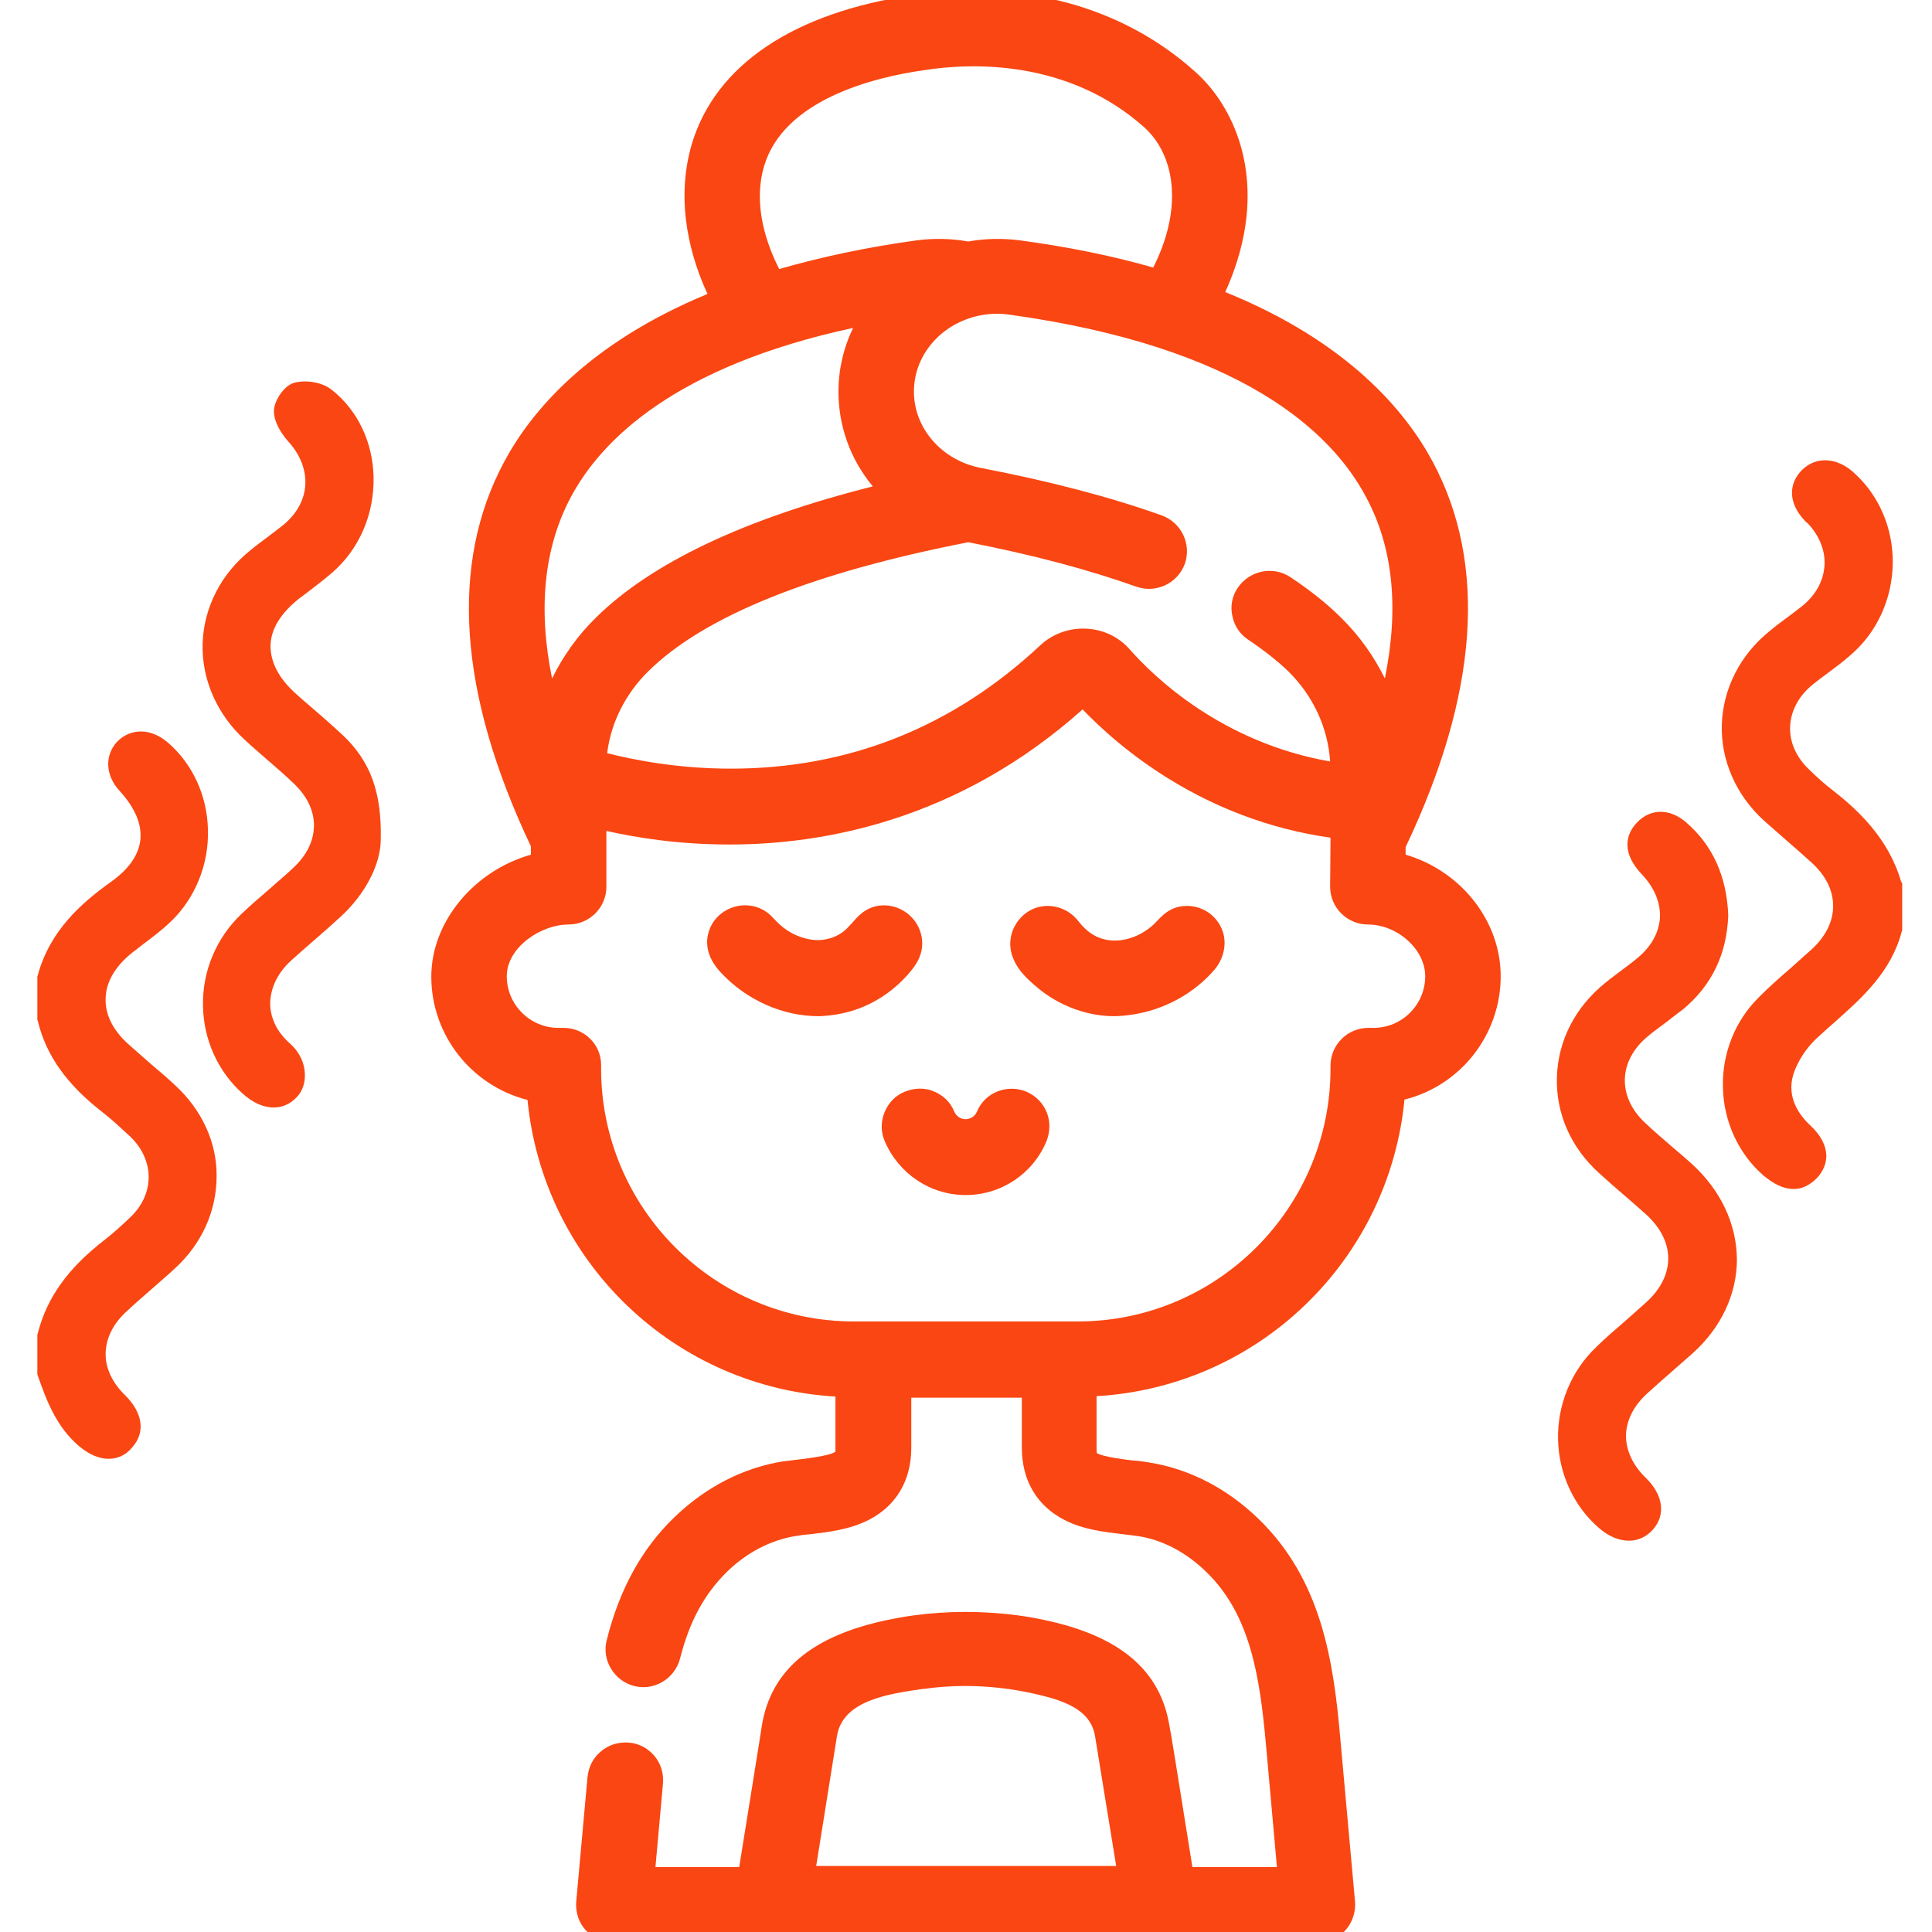
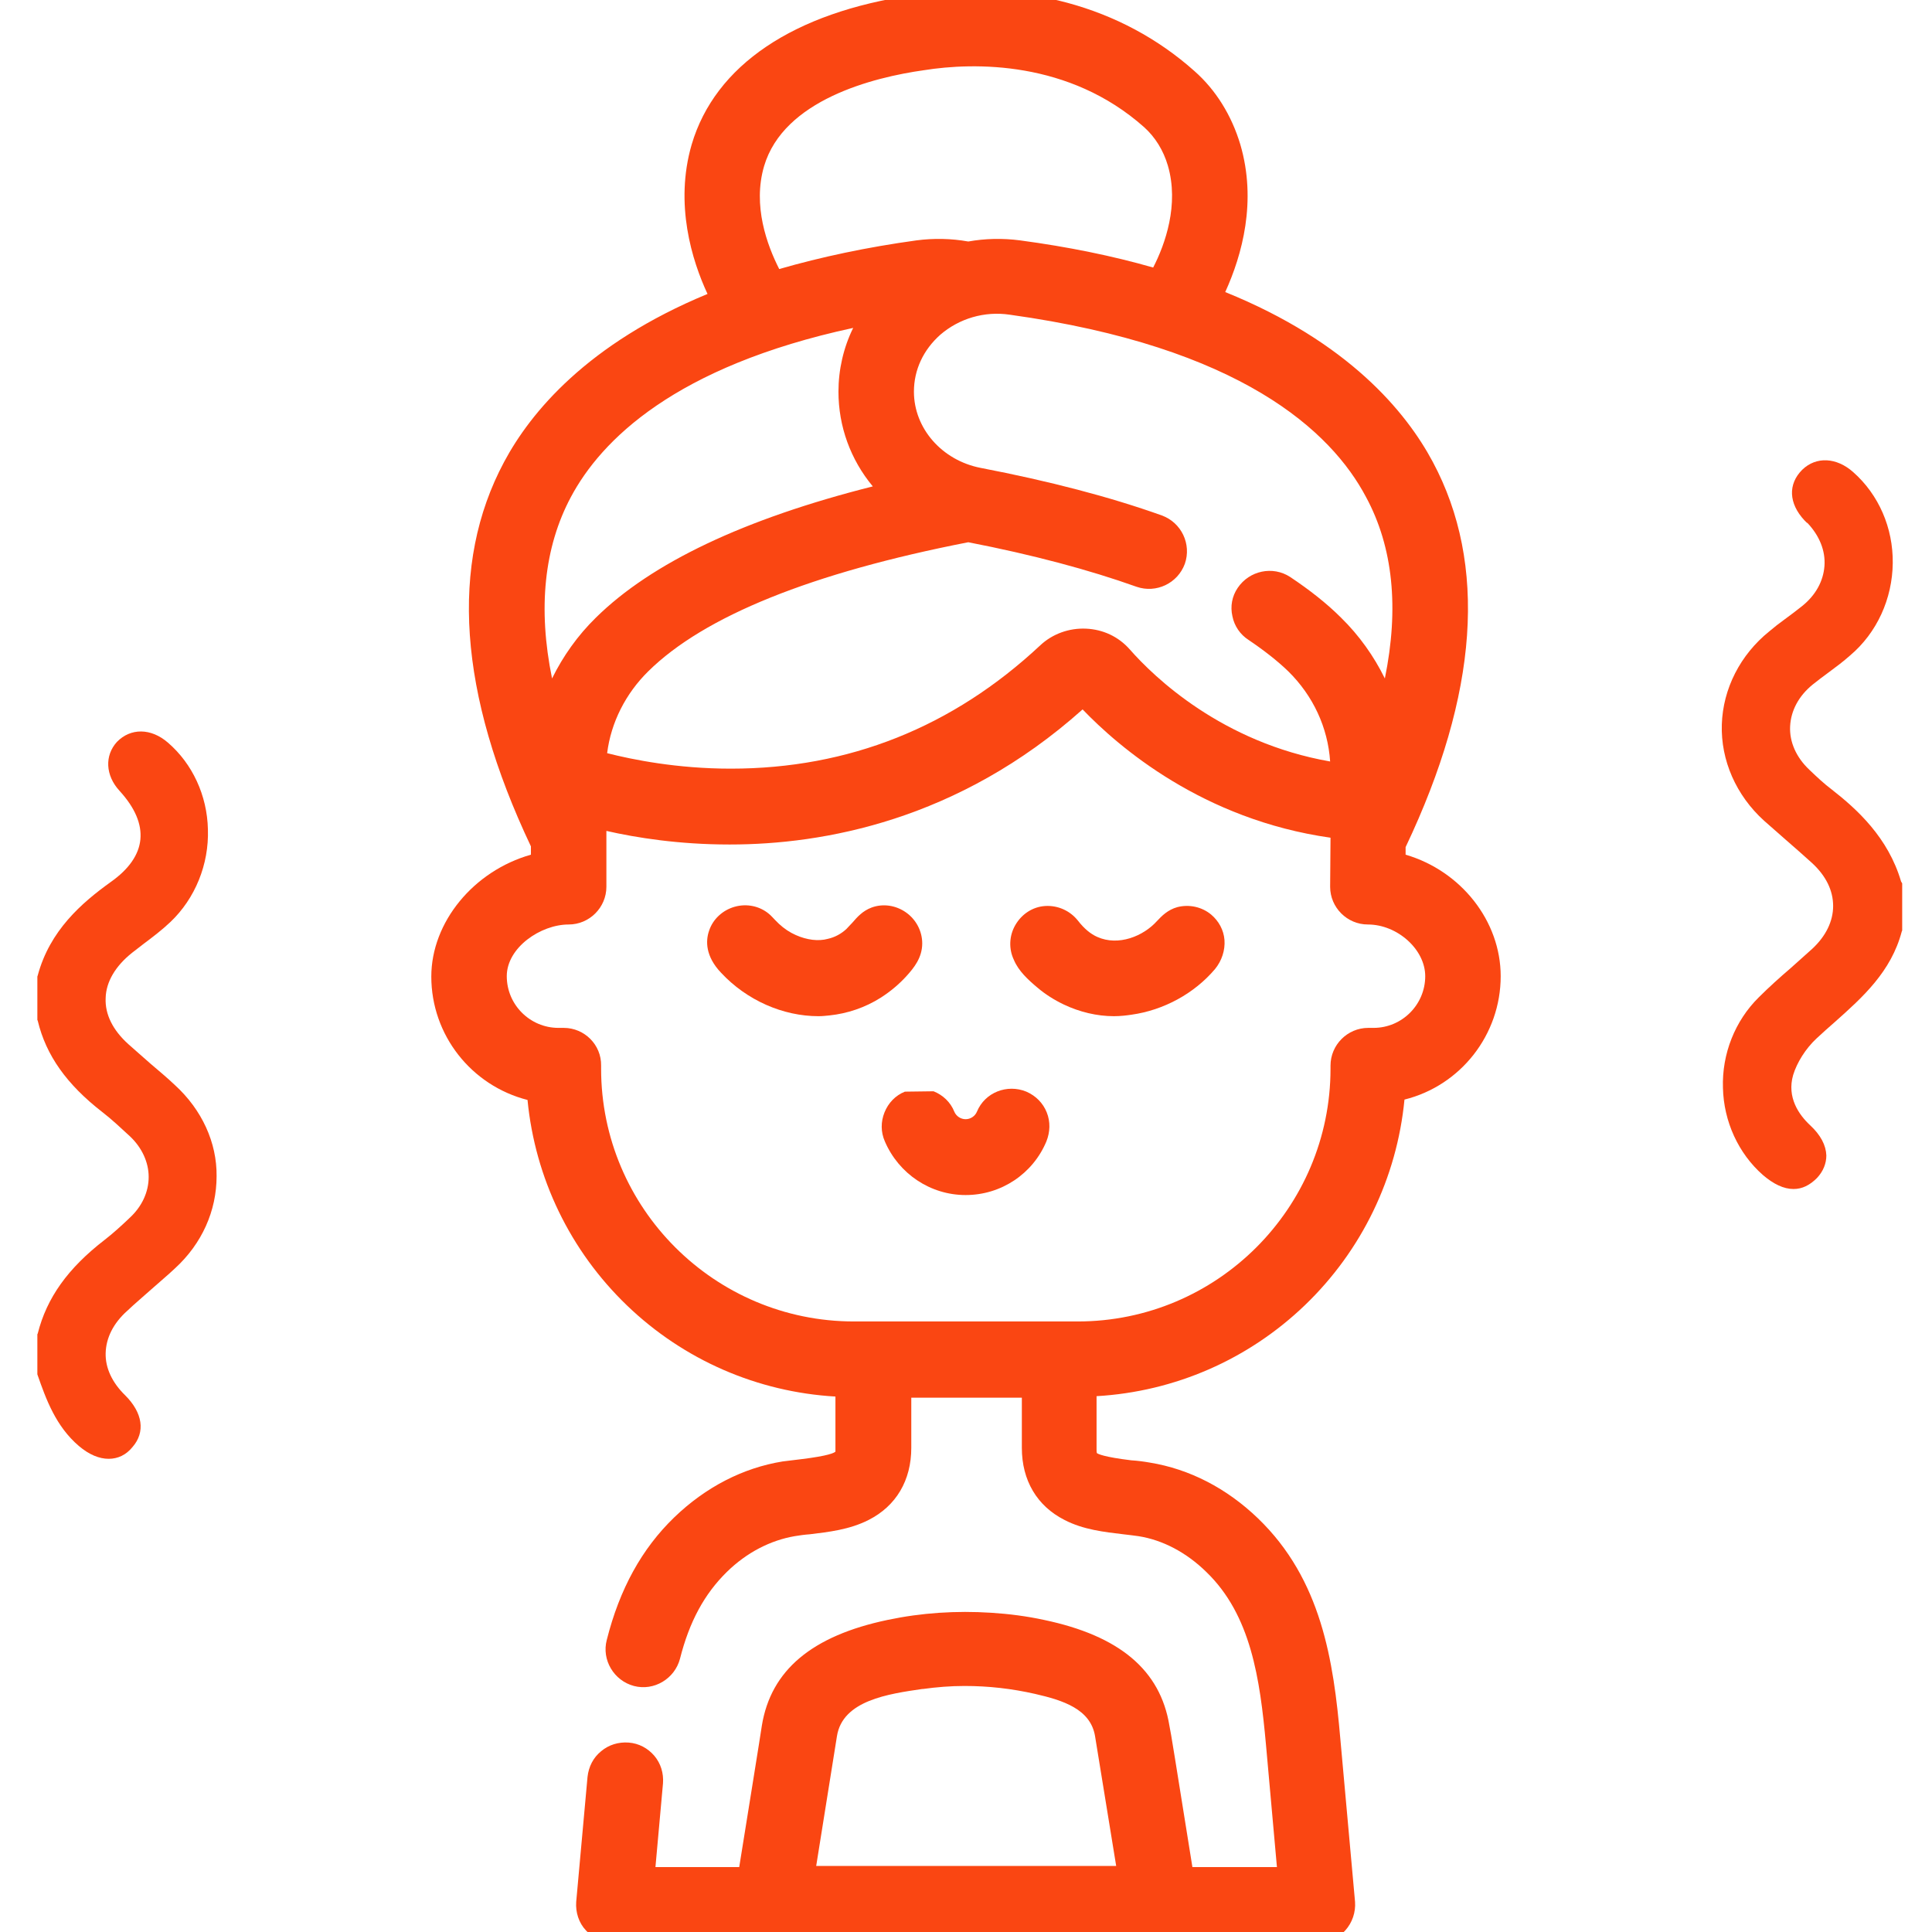
<svg xmlns="http://www.w3.org/2000/svg" version="1.1" id="Capa_1" x="0px" y="0px" viewBox="0 0 512 512" style="enable-background:new 0 0 512 512;" xml:space="preserve">
  <style type="text/css">
	.st0{fill:#FA4612;}
</style>
  <g>
-     <path class="st0" d="M239.8,289.3c-2.5,1-4.4,3-5.4,5.5c-1,2.5-1,5.2,0.1,7.7c3.7,8.6,12.1,14.2,21.4,14.2   c9.4,0,17.8-5.6,21.4-14.2c1-2.5,1.1-5.2,0.1-7.7s-2.9-4.4-5.4-5.5c-5.1-2.1-11,0.2-13.1,5.3c-0.5,1.2-1.7,2-3,2   c-1.3,0-2.5-0.8-3-2c-1-2.5-3-4.4-5.5-5.4C245,288.2,242.3,288.3,239.8,289.3z" />
+     <path class="st0" d="M239.8,289.3c-2.5,1-4.4,3-5.4,5.5c-1,2.5-1,5.2,0.1,7.7c3.7,8.6,12.1,14.2,21.4,14.2   c9.4,0,17.8-5.6,21.4-14.2c1-2.5,1.1-5.2,0.1-7.7s-2.9-4.4-5.4-5.5c-5.1-2.1-11,0.2-13.1,5.3c-0.5,1.2-1.7,2-3,2   c-1.3,0-2.5-0.8-3-2c-1-2.5-3-4.4-5.5-5.4z" />
    <path class="st0" d="M372.5,226.5v-2c19.3-40.6,21.7-75,7.2-102.1c-7.1-13.3-22.4-31.8-55-45c4.5-9.9,8.4-24.1,4-39.1   c-2.3-7.7-6.5-14.5-12.2-19.5C297.2,1.6,270.8-5.5,242-1.3c-31.7,4.6-52.5,18.6-58.7,39.6c-4.6,15.8,0.1,30.8,4.2,39.6   c-31.9,13.2-46.9,31.4-53.9,44.5c-14.5,27.1-12.1,61.4,7.1,101.9v2.2c-15.2,4.3-26.4,17.9-26.4,32.3c0,15.5,10.6,28.9,25.5,32.7   c2,20.7,11.3,40,26.4,54.5c15,14.4,34.5,22.9,55.2,24.1v13.5c0,0.4,0,1,0,1.1c-0.3,0.3-1.7,1.1-9.1,2c-1.6,0.2-3.3,0.4-4.9,0.6   c-10.5,1.7-20.4,6.8-28.7,14.8c-8.6,8.3-14.5,19-17.9,32.5c-1.4,5.3,1.9,10.8,7.2,12.2c5.3,1.4,10.8-1.9,12.2-7.2   c2.5-9.9,6.5-17.2,12.4-23c5.3-5.2,11.6-8.4,18-9.5c1.2-0.2,2.6-0.4,4-0.5c4.9-0.6,10.5-1.2,15.6-3.8c7.3-3.7,11.3-10.5,11.3-19.1   v-13.3h29.3v13.3c0,8.6,4,15.4,11.3,19.1c5,2.6,10.6,3.2,15.6,3.8c1.5,0.2,2.8,0.3,4,0.5c6.4,1,12.7,4.3,18,9.5   c11.8,11.4,14.2,28.2,15.8,45.8l2.9,32.4H316c-4.6-28.7-5.7-35.7-6.1-37.5l0,0c-2.4-14.7-13.2-23.8-33.2-28c-4.6-1-9.3-1.6-14-1.9   c-9.3-0.6-18.5,0-27.5,1.9c-20,4.2-30.9,13.3-33.3,28c-0.1,0.9-4.7,29.4-6,37.5h-22.2l2-22.2c0.2-2.7-0.6-5.3-2.3-7.3   c-1.7-2-4.1-3.3-6.8-3.5c-2.7-0.2-5.3,0.6-7.3,2.3c-2.1,1.7-3.3,4.1-3.6,6.8l-3,33.1c-0.2,2.8,0.7,5.6,2.6,7.6   c1.9,2.1,4.6,3.3,7.4,3.3h186.4c2.8,0,5.5-1.2,7.4-3.3c1.9-2.1,2.8-4.9,2.6-7.6l-3.9-43.2c-1.8-20.7-5-42.2-21.8-58.4   c-8.3-8-18.2-13.1-28.7-14.8c-1.7-0.3-3.3-0.5-4.9-0.6c-7.4-0.9-8.8-1.7-9.1-1.9c-0.1-0.2-0.1-0.7-0.1-1.1V370   c20.7-1.2,40.2-9.7,55.2-24.1c15.1-14.5,24.4-33.8,26.4-54.5c14.9-3.7,25.5-17.2,25.5-32.7C397.7,244.1,387.2,230.8,372.5,226.5z    M149.4,272.4H148c-7.5,0-13.7-6.1-13.7-13.7c0-7.6,9-13.7,16.4-13.7c5.5,0,10-4.5,10-10l0-14.8c7.9,1.8,19.2,3.6,32.5,3.6h0.3   c24.5,0,60.4-6.3,93.4-35.8c9.5,9.9,31.8,29.2,65.7,34l-0.1,13c0,5.5,4.5,10,10,10c7.8,0,15.2,6.6,15.2,13.7   c0,7.5-6.1,13.7-13.7,13.7h-1.4c-5.5,0-10,4.5-10,10v0.8c0,36.9-30,67-67,67h-59.3c-36.9,0-67-30-67-67v-0.8   C159.4,276.9,154.9,272.4,149.4,272.4z M303.2,33.7c2.9,2.6,5.1,6.1,6.3,10.2c3,10.3-0.7,20.8-3.9,27c-10.8-3.1-22.6-5.5-35.3-7.2   c-4.6-0.6-9.2-0.5-13.7,0.3c-4.5-0.8-9.1-0.9-13.7-0.3c-13.1,1.8-25.3,4.4-36.4,7.6c-3.2-6.3-7.1-16.8-4-27.3   c5.2-17.5,28.8-23.5,42.4-25.4C258.1,16.5,283.3,16,303.2,33.7z M367,179.8c-2.9-5.9-6.8-11.4-11.6-16.1   c-3.8-3.8-8.4-7.4-13.5-10.8c-4.6-3-10.8-1.7-13.9,2.9c-1.5,2.2-2,4.9-1.4,7.5c0.5,2.6,2.1,4.9,4.3,6.3c4,2.7,7.6,5.5,10.5,8.3   c6.6,6.5,10.5,14.9,11.1,23.9c-28.6-5-46.6-22.3-53.1-29.7c-3-3.4-7.1-5.3-11.6-5.5c-4.5-0.2-8.9,1.4-12.1,4.4   c-23.2,21.7-50.8,32.7-82,32.7c0,0-0.1,0-0.1,0c-14.2,0-26-2.4-32.7-4.1c1-8.1,4.9-15.8,10.9-21.7c14.8-14.6,43.3-26.1,84.8-34.2   c17,3.3,32,7.3,44.6,11.8c5.2,1.8,10.9-0.9,12.8-6.1c1.8-5.2-0.9-10.9-6.1-12.8c-13.7-4.9-29.8-9.1-48-12.6   c-10.3-2-17.7-10.5-17.7-20.2c0-5.8,2.5-11.1,7-15.1c5-4.3,11.7-6.3,18.4-5.3c61.2,8.5,85.2,30.9,94.4,48.3   C369.2,145,370.8,161.2,367,179.8z M222.2,103.8c0,9.2,3.2,18,9.1,25.1c-34.1,8.6-58.7,20.3-73.4,34.8c-4.8,4.7-8.7,10.2-11.6,16.1   c-3.8-18.6-2.1-34.8,5-48.1c8-15,27.5-34.6,74.8-44.8C223.5,92.2,222.2,98,222.2,103.8z M295.8,494.5l-79.5,0   c4.7-29.3,5.4-33.7,5.5-34.4l0,0c1.5-9.5,13.7-11.2,22.6-12.5l0.2,0c3.6-0.5,7.3-0.8,11-0.8c6.4,0,12.5,0.7,18.7,2.1   c7.4,1.7,14.7,4,15.9,11.2L295.8,494.5z" />
    <path class="st0" d="M216.9,269.3C216.9,269.3,216.9,269.3,216.9,269.3c1,0,1.9-0.1,2.9-0.2c4.8-0.5,9.5-2.1,13.6-4.7   c2.5-1.6,4.8-3.5,6.8-5.7c2-2.2,4.2-4.9,4.2-8.7c0-3.2-1.6-6.3-4.3-8.2c-2.7-1.9-6.1-2.4-9.1-1.3c-2.4,0.9-3.8,2.5-5.1,4   c-0.6,0.6-1.1,1.2-1.6,1.7c-1.4,1.3-3.1,2.2-4.9,2.6c-2.5,0.7-5.6,0.3-8.5-1c-1.6-0.7-3.1-1.7-4.5-3c-0.3-0.3-0.6-0.6-1-1   c-0.5-0.5-1-1.1-1.6-1.6c-2.5-2.1-5.9-2.8-9.1-1.9c-3.2,0.9-5.8,3.3-6.8,6.4c-0.9,2.6-1,6.7,3.2,11.1   C197.9,265.1,207.5,269.3,216.9,269.3z" />
    <path class="st0" d="M274.9,261.7c2.1,1.8,4.5,3.3,7,4.5c4.2,2,8.8,3.1,13.3,3.1c1.7,0,3.4-0.2,4.7-0.4c8.5-1.2,16.6-5.6,22.1-12.1   c1.8-2.2,2.7-5,2.5-7.7c-0.2-2.6-1.5-5-3.5-6.7c-2.5-2.1-5.9-2.8-9-2c-2.5,0.7-4.1,2.3-5.4,3.7c-3.6,4-10.2,6.7-15.8,4.2   c-1.8-0.8-3.5-2.2-5.2-4.4c-2.1-2.6-5.3-4-8.6-3.8c-3.3,0.2-6.2,2.1-7.9,5c-1.7,2.9-1.8,6.4-0.4,9.3   C269.9,257.3,272.5,259.7,274.9,261.7z" />
  </g>
  <g>
    <path class="st0" d="M503.8,233.6c-3.4-11.6-11.6-19.1-18.4-24.4c-2-1.5-3.8-3.2-5.9-5.2c-3.5-3.3-5.3-7.4-5.1-11.5   c0.2-4.2,2.3-8.1,6-11.1c1.4-1.1,2.8-2.2,4.2-3.2c1.9-1.4,3.9-2.9,5.7-4.5c7.1-6,11.2-15,11.3-24.5c0.1-9.3-3.7-18.1-10.5-24.1   c-4.4-3.9-9.8-4.2-13.5-0.6c-3.8,3.8-3.6,8.9,0.6,13.4c0.2,0.2,0.3,0.3,0.5,0.5c0.1,0.1,0.2,0.2,0.3,0.2c3.2,3.4,4.8,7.4,4.5,11.4   c-0.3,4-2.3,7.7-5.9,10.6c-1.5,1.2-3.1,2.4-4.6,3.5c-1.4,1-2.8,2.1-4.1,3.2c-7.7,6.2-12.3,15.2-12.6,24.7   c-0.3,9.5,3.8,18.8,11.2,25.5c1.9,1.7,3.9,3.4,5.8,5.1c2.3,2,4.7,4.1,6.9,6.1c3.7,3.4,5.6,7.3,5.6,11.4c0,4-1.9,8-5.6,11.4   c-1.9,1.7-3.8,3.4-5.7,5.1c-2.8,2.4-5.7,5-8.4,7.7c-6.3,6.2-9.8,15-9.5,24c0.2,8.9,4.1,17.4,10.6,23.1c2.8,2.4,5.5,3.7,8.1,3.7   c2.3,0,4.3-1,6.2-2.9c1.7-1.8,2.5-3.9,2.5-6c-0.1-2.7-1.5-5.4-4.3-8c-3-2.8-6.2-7.4-4.5-13.3c1-3.3,3.3-7,6.2-9.7   c1.6-1.5,3.3-3,4.9-4.4c7.3-6.5,14.9-13.3,17.7-24l0.1-0.2v-12.5L503.8,233.6z" />
    <path class="st0" d="M46.4,287.6c-2.1-2-4.4-3.9-6.5-5.7c-1.9-1.7-3.9-3.4-5.9-5.2c-4.1-3.7-6.2-7.9-6-12.2c0.1-4.3,2.6-8.5,7-12   c1-0.8,2.1-1.6,3.1-2.4c2.4-1.8,4.9-3.7,7.1-5.8c6.5-6.2,10.2-15.2,9.9-24.5c-0.2-9-4.1-17.4-10.6-23c-4.5-3.9-9.9-3.9-13.5-0.2   c-3.3,3.6-3.1,8.9,0.7,13c4.1,4.5,5.9,8.8,5.5,12.9c-0.4,4-3,7.8-7.8,11.2c-7.8,5.6-16.2,12.9-19.4,24.8l-0.1,0.3v11.5l0.1,0.2   c2.2,9.2,7.7,16.9,17.1,24.2c2.6,2,5,4.3,7.3,6.4c3.2,3,5,6.9,5,10.8c0,4-1.8,7.9-5.1,10.9l-0.2,0.2c-2,1.9-4.2,3.9-6.4,5.6   c-9.7,7.5-15.3,15.3-17.7,24.8l-0.1,0.2v10.6l0.1,0.3c2.2,6.3,4.8,13.5,10.9,18.7c2.7,2.3,5.4,3.4,7.9,3.4c2.4,0,4.6-1,6.3-3.1   c3.5-4,2.7-9.1-1.9-13.7c-3.5-3.4-5.3-7.3-5.2-11.2c0.1-4,2-7.9,5.7-11.2c2.1-2,4.4-3.9,6.5-5.8c2-1.8,4.2-3.6,6.2-5.5   c7.1-6.5,11-15.2,11-24.4C57.5,302.8,53.5,294.1,46.4,287.6z" />
-     <path class="st0" d="M90.7,194.7c-2.9-2.7-5.9-5.3-8.8-7.8c-1.1-0.9-2.2-1.9-3.2-2.8c-4.7-4.1-7.1-8.6-7-13.1   c0.1-4.4,2.8-8.6,7.6-12.4c0.8-0.6,1.6-1.2,2.4-1.8c2.1-1.6,4.3-3.3,6.4-5.1c7.2-6.3,11.1-15.5,10.9-25.3   c-0.2-9.2-4.2-17.7-11.1-23.1c-2.3-1.9-6.5-2.7-9.8-1.9c-2.8,0.7-5.4,4.7-5.5,7.4c-0.1,3.6,2.9,7.2,3.8,8.2   c3.2,3.5,4.8,7.7,4.5,11.7c-0.3,3.9-2.3,7.5-5.8,10.4c-1.5,1.2-3.1,2.4-4.7,3.6c-1.3,1-2.7,2-4,3.1C58.6,152,54,161,53.7,170.5   c-0.3,9.5,3.8,18.8,11.1,25.5c2,1.9,4.2,3.7,6.2,5.5c2.2,1.9,4.4,3.8,6.5,5.8c3.7,3.4,5.7,7.3,5.7,11.4c0,4.1-1.9,8-5.6,11.4   c-2,1.9-4.2,3.7-6.2,5.5c-2.4,2.1-4.9,4.2-7.3,6.5c-6.7,6.3-10.5,15.2-10.3,24.4c0.1,9,4,17.6,10.6,23.4c2.7,2.4,5.5,3.6,8.1,3.6   c2.3,0,4.4-0.9,6.1-2.7c1.5-1.5,2.3-3.8,2.2-6.2c-0.1-3-1.5-5.9-4-8.1c-3.3-2.9-5.1-6.5-5.2-10.4c0-4.1,1.9-8.2,5.5-11.5   c2.2-2,4.5-4,6.7-5.9c2.1-1.8,4.3-3.8,6.4-5.7c6.5-5.9,10.7-13.9,10.7-20.5v0C101.2,209.9,98.1,201.6,90.7,194.7z" />
-     <path class="st0" d="M448.3,308.4c-1.7-1.5-3.4-3-5.2-4.5c-2.4-2.1-4.9-4.2-7.2-6.4c-3.5-3.3-5.4-7.3-5.3-11.5   c0.1-4.1,2.2-8.1,5.9-11.2c1.5-1.3,3.2-2.5,4.8-3.7c1.5-1.2,3.1-2.4,4.7-3.6c7.6-6.3,11.6-14.6,12-24.8l0-0.1l0-0.1   c-0.4-10.2-4.1-18.5-11.2-24.6c-4.3-3.7-9.4-3.7-13,0.1c-2.2,2.3-4.9,7.1,1.3,13.7c3.4,3.6,5,7.6,4.8,11.6c-0.3,4-2.4,7.7-6.1,10.7   c-1.4,1.2-3,2.3-4.4,3.4c-1.3,1-2.6,1.9-3.9,3c-8,6.4-12.6,15.3-12.9,25c-0.3,9.7,3.7,18.8,11.3,25.6c2,1.8,4,3.6,6,5.3   c2.1,1.8,4.3,3.7,6.4,5.6c3.8,3.5,5.8,7.5,5.8,11.6c0,4.1-2,8.1-5.7,11.5c-1.8,1.6-3.7,3.3-5.5,4.9c-2.6,2.3-5.4,4.6-7.9,7.1   c-6.6,6.3-10.3,15.2-10.1,24.5c0.2,9,4.1,17.6,10.8,23.4c2.6,2.3,5.4,3.4,8,3.4c2.4,0,4.6-1,6.3-2.9c3.5-3.9,2.8-9.2-1.8-13.7   c-3.5-3.4-5.3-7.3-5.3-11.3c0.1-4,2-7.8,5.6-11.1c2.3-2.1,4.7-4.2,7.1-6.3c1.6-1.4,3.3-2.9,4.9-4.3c7.6-6.8,11.8-15.7,11.8-25   C460.2,324.2,455.9,315.3,448.3,308.4z" />
  </g>
</svg>